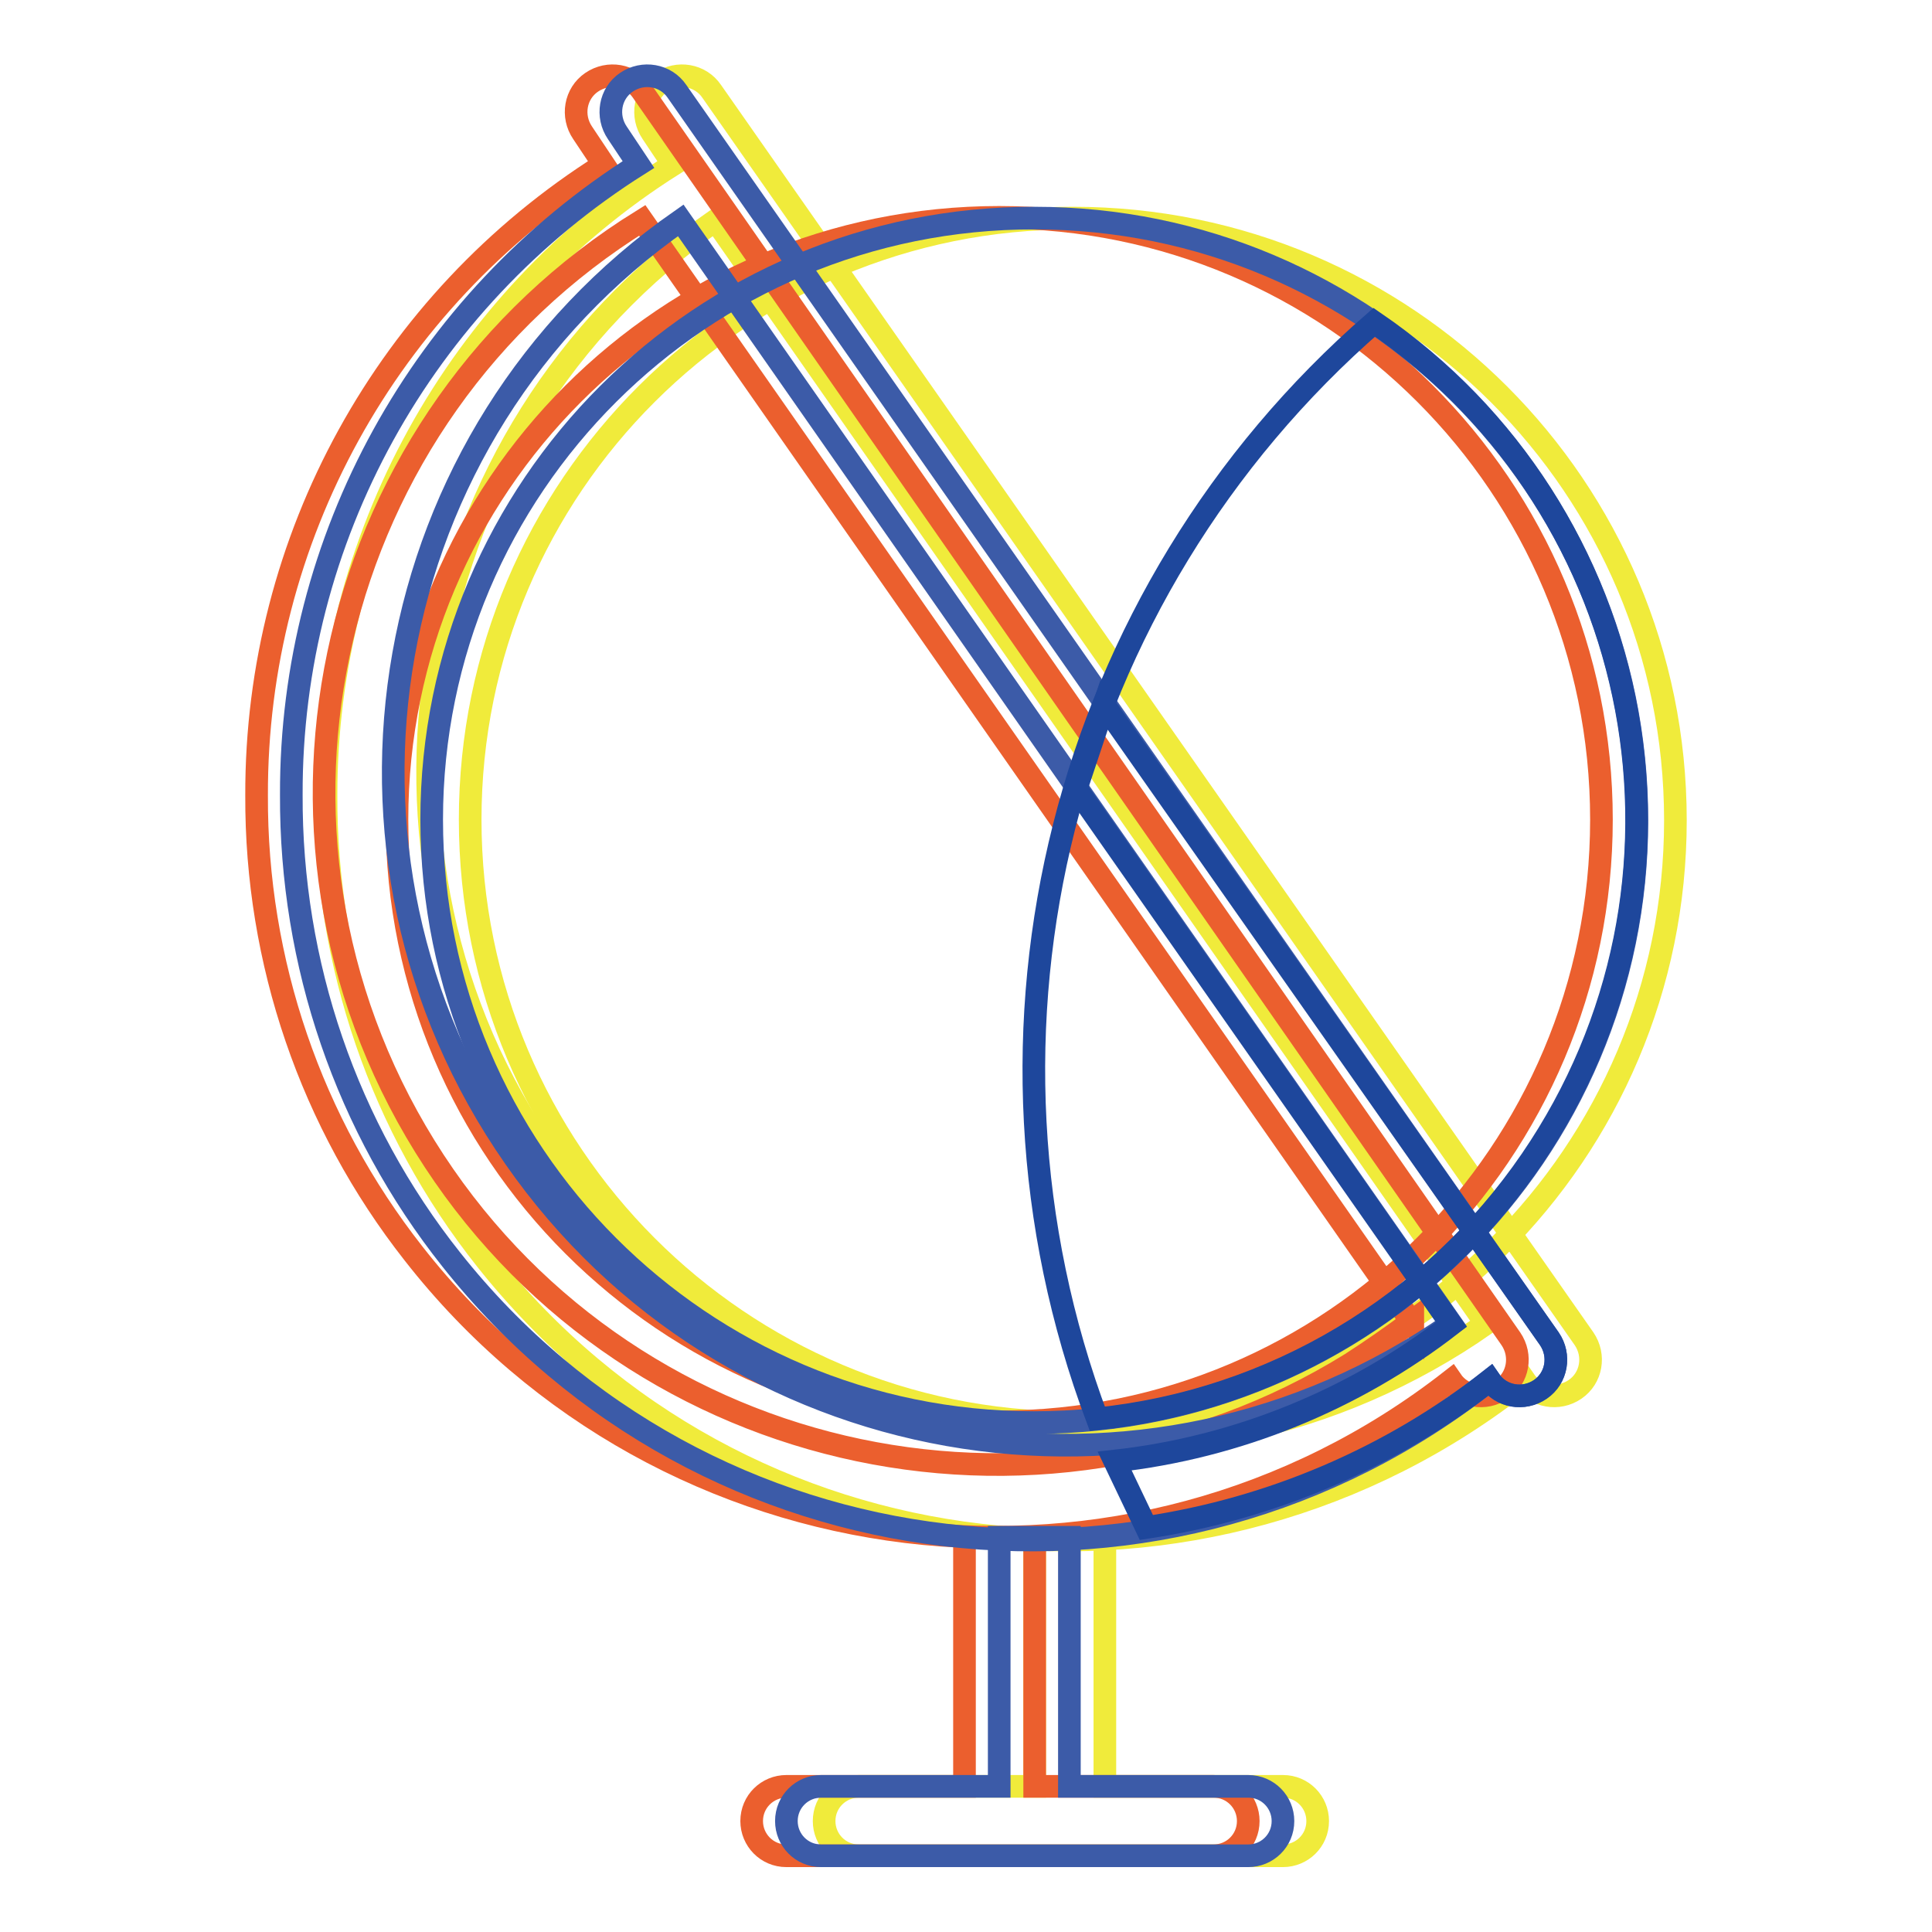
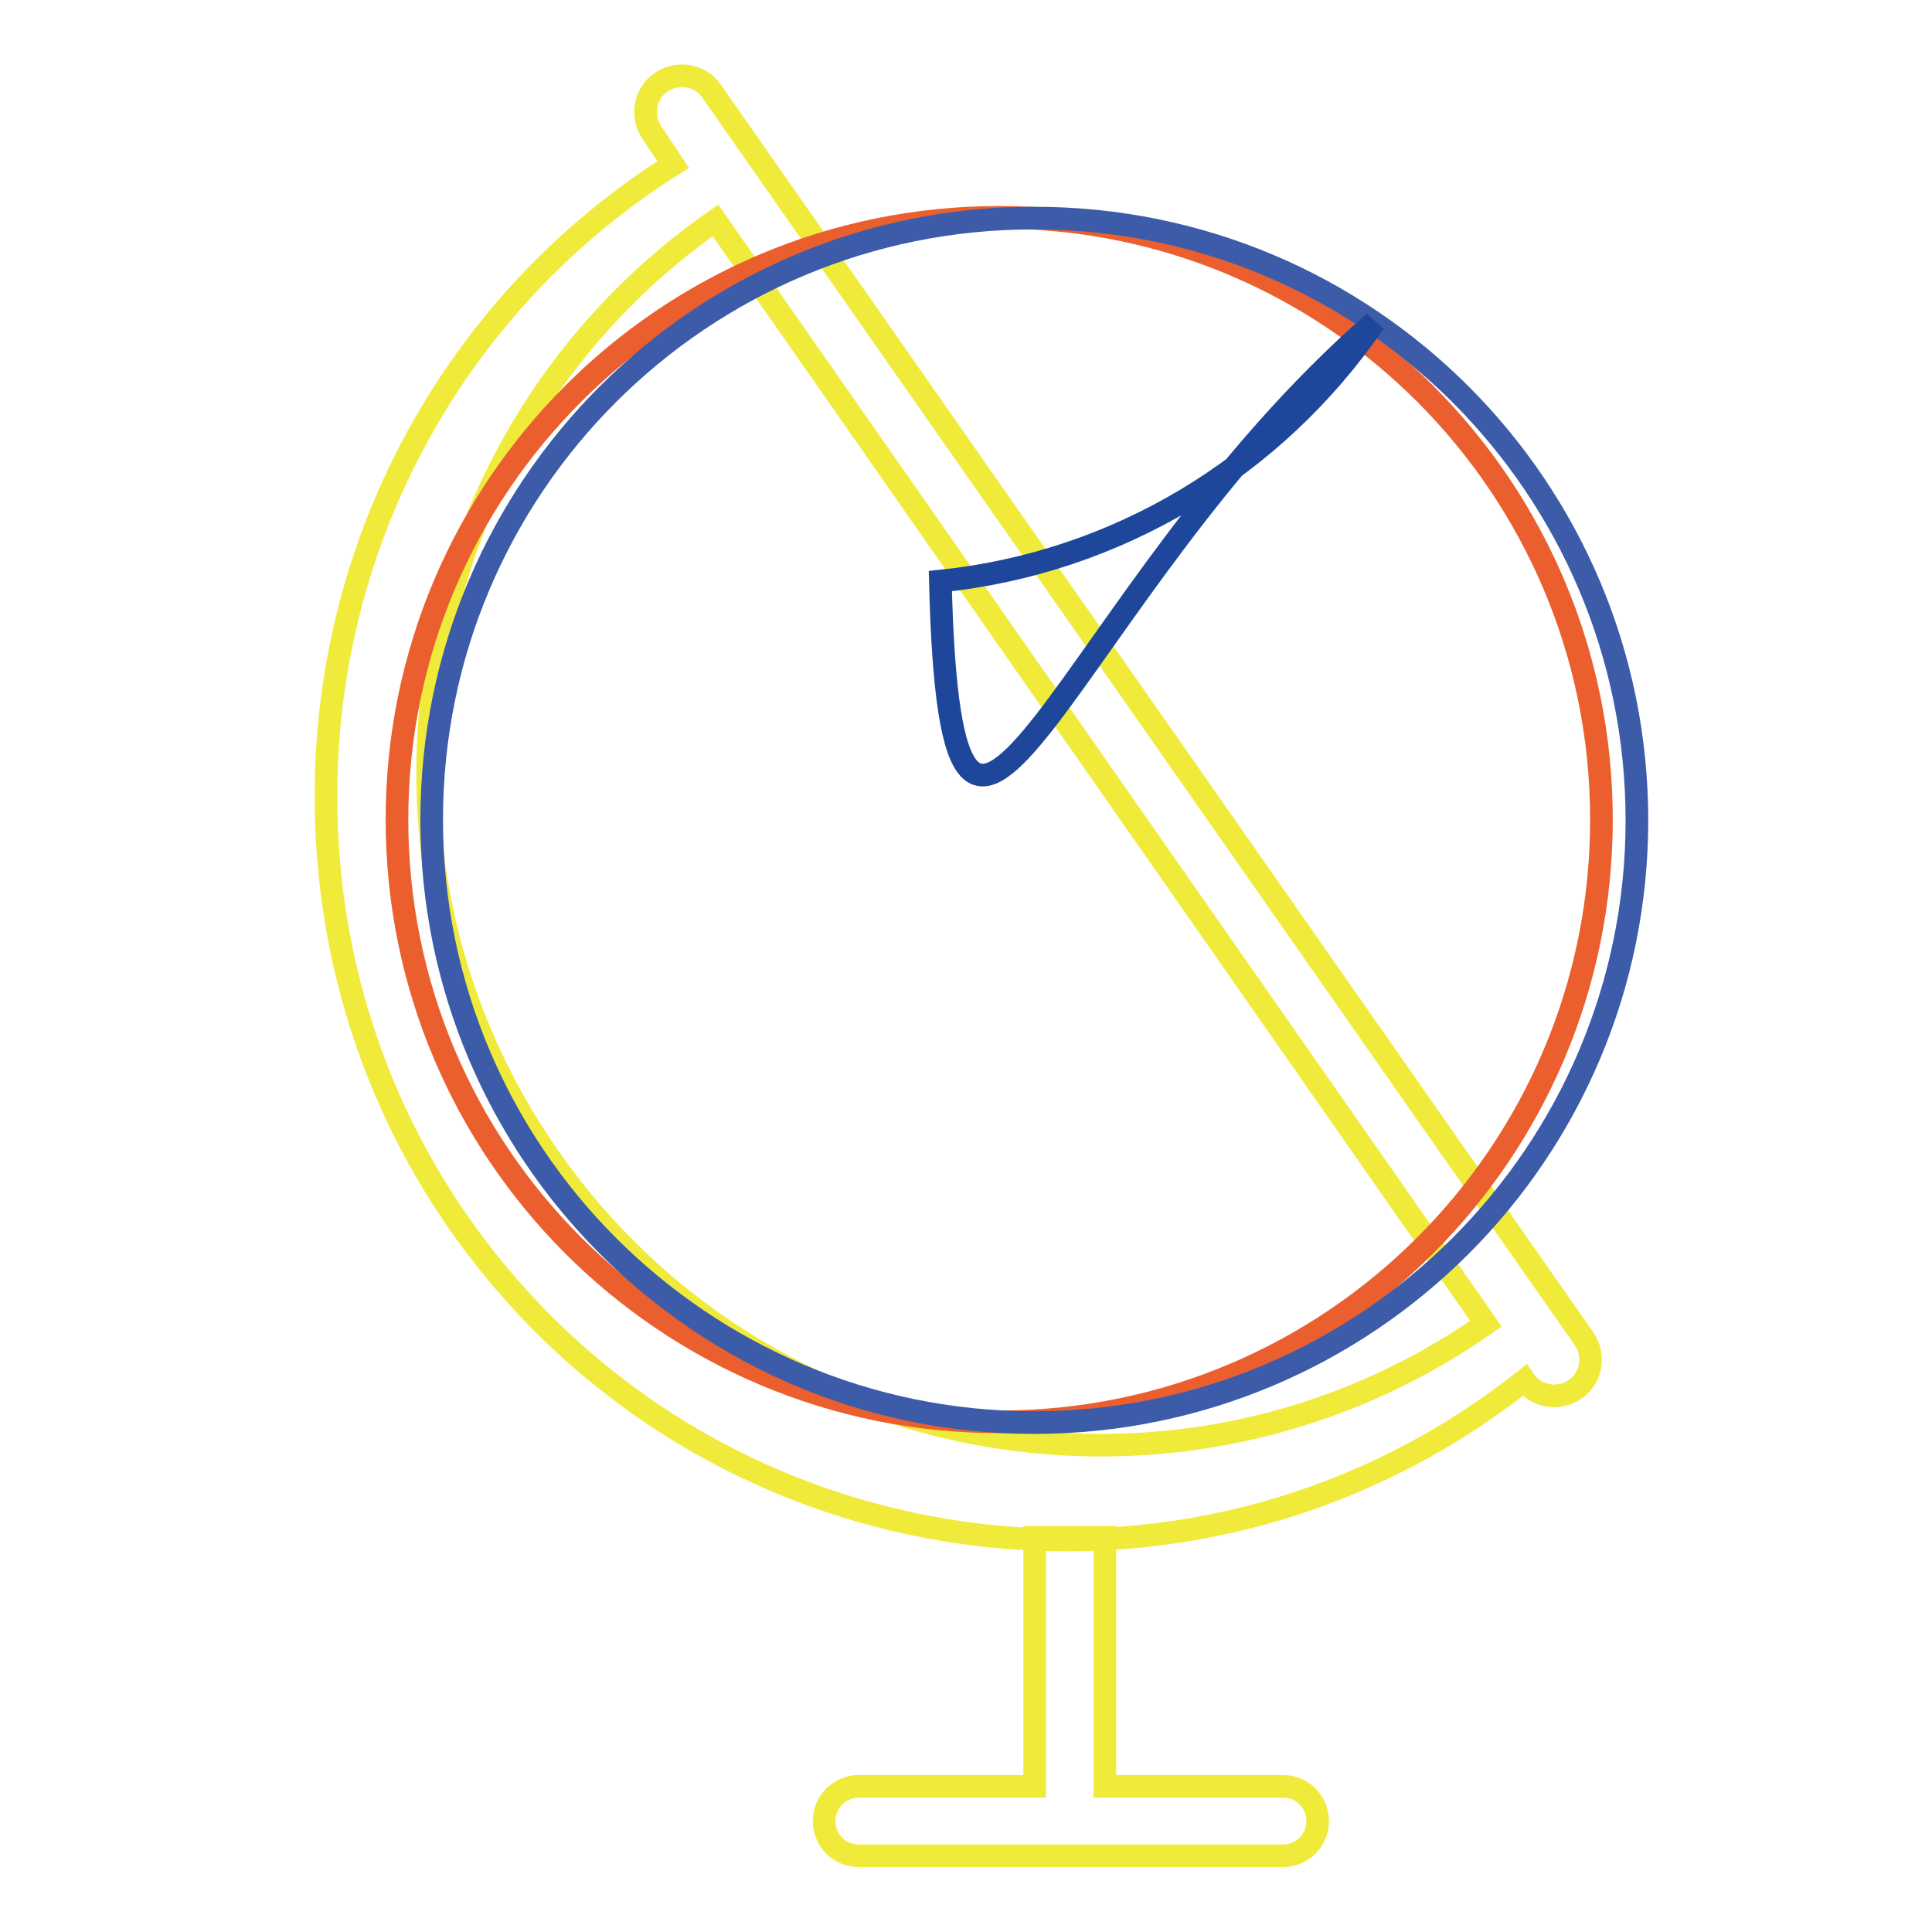
<svg xmlns="http://www.w3.org/2000/svg" version="1.1" x="0px" y="0px" viewBox="0 0 256 256" enable-background="new 0 0 256 256" xml:space="preserve">
  <g>
-     <path stroke-width="3" fill-opacity="0" stroke="#f0eb3b" d="M62.3,108.6c0,44.1,35.7,79.9,79.8,79.9c44.1,0,79.9-35.7,79.9-79.8c0,0,0,0,0,0 c0-44.1-35.7-79.8-79.8-79.8C98.1,28.8,62.3,64.5,62.3,108.6L62.3,108.6z" />
    <path stroke-width="3" fill-opacity="0" stroke="#f0eb3b" d="M89.2,21.8l-2.8-4.2c-1.5-2.2-1-5.2,1.2-6.7c2.2-1.5,5.2-1,6.7,1.2l115.6,165.3c1.5,2.2,1,5.2-1.2,6.7 c-2.2,1.5-5.2,1-6.7-1.2l0,0c-42.4,33.6-104,26.4-137.6-16c-13.9-17.5-21.3-39.2-21.2-61.6C43.2,71.4,60.5,39.9,89.2,21.8z  M196.9,175.4L94.8,29.2c-40.4,28.2-50.3,83.8-22,124.2C101,193.8,156.6,203.6,196.9,175.4z M137.1,236.7v-33h9.3v33H170 c2.6,0,4.6,2.1,4.6,4.6l0,0c0,2.6-2.1,4.6-4.6,4.6l0,0h-56.2c-2.6,0-4.6-2.1-4.6-4.6l0,0c0-2.6,2.1-4.6,4.6-4.6l0,0H137.1z" />
    <path stroke-width="3" fill-opacity="0" stroke="#eb5f2e" d="M52.6,108.6c0,44.1,35.7,79.8,79.8,79.8c44.1,0,79.8-35.7,79.8-79.8c0-44.1-35.7-79.8-79.8-79.8 C88.3,28.8,52.6,64.5,52.6,108.6L52.6,108.6z" />
-     <path stroke-width="3" fill-opacity="0" stroke="#eb5f2e" d="M80,21.8l-2.8-4.2c-1.5-2.2-1-5.2,1.2-6.7c2.2-1.5,5.2-1,6.7,1.2l115.1,165.3c1.5,2.2,1,5.2-1.2,6.7 c-2.2,1.5-5.2,1-6.7-1.2l0,0c-42.6,33.3-104.2,25.8-137.5-16.8c-13.6-17.3-20.9-38.7-20.8-60.7C33.9,71.4,51.3,39.9,80,21.8z  M187.2,175.4L85.1,29.2c-41.8,25.9-54.7,80.9-28.8,122.7c25.9,41.8,80.9,54.7,122.7,28.8c2.8-1.8,5.5-3.7,8.2-5.7V175.4z  M127.8,236.7v-33h9.3v33h23.7c2.6,0,4.6,2.1,4.6,4.6l0,0c0,2.6-2.1,4.6-4.6,4.6l0,0h-56.6c-2.6,0-4.6-2.1-4.6-4.6l0,0 c0-2.6,2.1-4.6,4.6-4.6l0,0H127.8z" />
    <path stroke-width="3" fill-opacity="0" stroke="#3c5ba8" d="M57.2,108.6c0,44.1,35.7,79.9,79.8,79.9c44.1,0,79.9-35.7,79.9-79.8c0,0,0,0,0,0 c0-44.1-35.7-79.8-79.8-79.8C93,28.8,57.2,64.5,57.2,108.6L57.2,108.6z" />
-     <path stroke-width="3" fill-opacity="0" stroke="#3c5ba8" d="M84.6,21.8l-2.8-4.2c-1.5-2.2-1-5.2,1.2-6.7c2.2-1.5,5.2-1,6.7,1.2l115.6,165.3c1.5,2.2,1,5.2-1.2,6.7 c-2.2,1.5-5.2,1-6.7-1.2l0,0c-42.4,33.6-104,26.4-137.6-16c-13.9-17.5-21.3-39.2-21.2-61.6C38.5,71.4,55.9,39.9,84.6,21.8z  M192.3,175.4L90.2,29.2c-40.4,28.2-50.2,83.8-22,124.2C96.3,193.8,151.9,203.6,192.3,175.4z M132.4,236.7v-33h9.3v33h23.7 c2.6,0,4.6,2.1,4.6,4.6l0,0c0,2.6-2.1,4.6-4.6,4.6l0,0h-56.6c-2.6,0-4.6-2.1-4.6-4.6l0,0c0-2.6,2.1-4.6,4.6-4.6l0,0H132.4z" />
-     <path stroke-width="3" fill-opacity="0" stroke="#1e479c" d="M182.1,42.7c36.4,24.9,45.7,74.6,20.8,111c-13.2,19.3-34.2,31.9-57.5,34.3 C126.1,136.6,140.7,78.7,182.1,42.7z" />
-     <path stroke-width="3" fill-opacity="0" stroke="#1e479c" d="M151.9,202.4l-4.2-8.8c16.2-1.8,31.7-8.1,44.6-18.1l-49.7-71l3.7-11.1l59,84c1.5,2.2,1,5.2-1.2,6.7 c-2.2,1.5-5.2,1-6.7-1.2l0,0C184.2,193.2,168.5,199.9,151.9,202.4z" />
+     <path stroke-width="3" fill-opacity="0" stroke="#1e479c" d="M182.1,42.7c-13.2,19.3-34.2,31.9-57.5,34.3 C126.1,136.6,140.7,78.7,182.1,42.7z" />
  </g>
</svg>